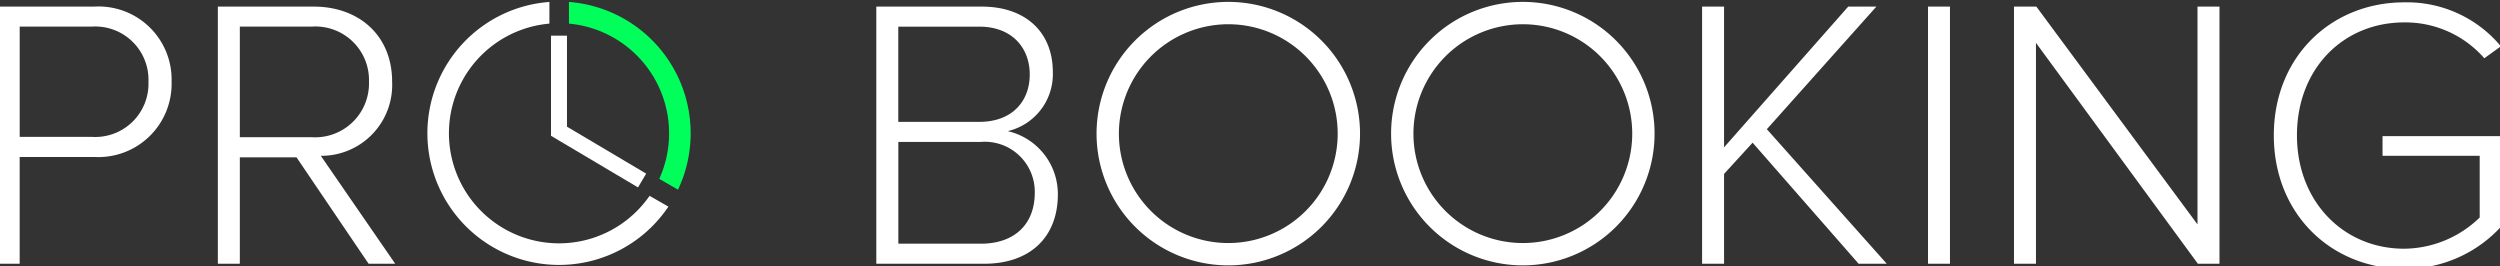
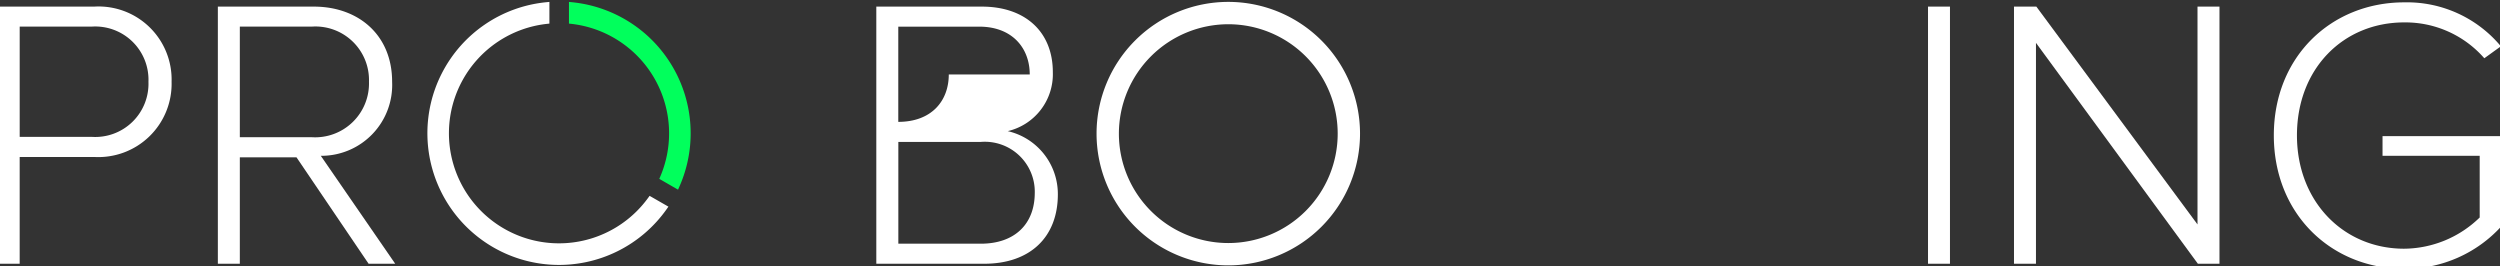
<svg xmlns="http://www.w3.org/2000/svg" width="65.881mm" height="7.022mm" viewBox="0 0 65.881 7.022" version="1.1">
  <rect x="0" y="0" width="65.881" height="7.022" fill="#333333" stroke="none" />
  <g id="layer1" transform="translate(279.381,-63.68)">
    <g id="Gruppe_23" data-name="Gruppe 23" transform="matrix(0.265,0,0,0.265,-241.269,31.847)">
      <g id="Gruppe_1" data-name="Gruppe 1" transform="translate(-56.676,120.359)">
-         <path style="fill:#ffffff" id="Pfad_1" data-name="Pfad 1" d="M 170.454,147.57 V 122 h 10.5 c 4.294,0 7.054,2.492 7.054,6.517 a 5.818,5.818 0 0 1 -4.485,5.866 6.417,6.417 0 0 1 4.984,6.287 c 0,4.255 -2.76,6.9 -7.322,6.9 z m 15.258,-18.824 c 0,-2.607 -1.725,-4.754 -5.022,-4.754 h -8.051 v 9.469 h 8.051 c 3.297,10e-4 5.022,-2.069 5.022,-4.715 z m 0.5,11.77 a 4.972,4.972 0 0 0 -5.367,-5.061 h -8.2 v 10.121 h 8.2 c 3.372,0.001 5.366,-1.955 5.366,-5.06 z" transform="translate(-170.454,-121.577)" />
-         <path style="fill:#ffffff" id="Pfad_2" data-name="Pfad 2" d="m 481.613,147.57 -10.543,-12.038 -2.837,3.105 v 8.933 h -2.185 V 122 h 2.185 v 13.993 L 480.578,122 h 2.8 l -10.89,12.19 11.923,13.38 z" transform="translate(-383.93,-121.577)" />
+         <path style="fill:#ffffff" id="Pfad_1" data-name="Pfad 1" d="M 170.454,147.57 V 122 h 10.5 c 4.294,0 7.054,2.492 7.054,6.517 a 5.818,5.818 0 0 1 -4.485,5.866 6.417,6.417 0 0 1 4.984,6.287 c 0,4.255 -2.76,6.9 -7.322,6.9 z m 15.258,-18.824 c 0,-2.607 -1.725,-4.754 -5.022,-4.754 h -8.051 v 9.469 c 3.297,10e-4 5.022,-2.069 5.022,-4.715 z m 0.5,11.77 a 4.972,4.972 0 0 0 -5.367,-5.061 h -8.2 v 10.121 h 8.2 c 3.372,0.001 5.366,-1.955 5.366,-5.06 z" transform="translate(-170.454,-121.577)" />
        <path style="fill:#ffffff" id="Pfad_3" data-name="Pfad 3" d="M 546.916,147.57 V 122 h 2.184 v 25.57 z" transform="translate(-442.332,-121.577)" />
        <path style="fill:#ffffff" id="Pfad_4" data-name="Pfad 4" d="m 595.975,147.57 -16.1,-21.967 V 147.57 H 577.69 V 122 h 2.224 l 16.025,21.661 V 122 h 2.185 v 25.57 z" transform="translate(-464.555,-121.577)" />
        <path style="fill:#ffffff" id="Pfad_5" data-name="Pfad 5" d="m 670.7,133.707 c 0,-7.9 5.789,-13.227 12.958,-13.227 a 12.147,12.147 0 0 1 9.622,4.371 l -1.648,1.188 a 10.422,10.422 0 0 0 -7.974,-3.565 c -6.019,0 -10.658,4.562 -10.658,11.233 0,6.594 4.639,11.271 10.658,11.271 a 10.88,10.88 0 0 0 7.514,-3.105 v -6.134 h -9.662 v -1.955 h 11.846 v 8.933 a 12.907,12.907 0 0 1 -9.7,4.255 C 676.488,146.971 670.7,141.6 670.7,133.707 Z" transform="translate(-531.727,-120.48)" />
      </g>
      <g id="Gruppe_2" data-name="Gruppe 2" transform="translate(-144.046,120.781)">
        <path style="fill:#ffffff" id="Pfad_6" data-name="Pfad 6" d="M -144.046,147.57 V 122 h 9.584 a 7.265,7.265 0 0 1 7.706,7.476 7.286,7.286 0 0 1 -7.706,7.476 h -7.4 v 10.618 z m 14.99,-18.1 a 5.294,5.294 0 0 0 -5.636,-5.482 h -7.169 v 10.965 h 7.169 a 5.294,5.294 0 0 0 5.636,-5.478 z" transform="translate(144.046,-121.999)" />
        <path style="fill:#ffffff" id="Pfad_7" data-name="Pfad 7" d="m -50.258,147.57 -7.169,-10.581 h -5.636 v 10.581 h -2.185 V 122 h 9.548 c 4.409,0 7.782,2.8 7.782,7.476 a 7.046,7.046 0 0 1 -7.092,7.361 l 7.4,10.734 z m 0.038,-18.1 a 5.325,5.325 0 0 0 -5.674,-5.482 h -7.169 v 11 h 7.169 a 5.355,5.355 0 0 0 5.674,-5.513 z" transform="translate(87.139,-121.999)" />
      </g>
      <g id="Gruppe_3" data-name="Gruppe 3" transform="translate(-89.028,123.668)">
-         <path style="fill:#ffffff" id="Pfad_8" data-name="Pfad 8" d="M 62.653,147.484 54,142.351 v -9.96 h 1.59 v 9.053 l 7.874,4.67 z" transform="translate(-53.998,-132.391)" />
-       </g>
+         </g>
      <path style="fill:#01ff5c" id="Pfad_9" data-name="Pfad 9" d="m 60.72,120.351 -0.3,-0.03 v 2.156 l 0.247,0.027 a 10.958,10.958 0 0 1 8.833,15.184 l -0.1,0.227 1.866,1.077 0.126,-0.281 A 13.1,13.1 0 0 0 60.72,120.351 Z" transform="translate(-147.66,-0.006)" />
      <path style="fill:#ffffff" id="Pfad_10" data-name="Pfad 10" d="m 31.839,139.6 -0.147,0.2 a 11.144,11.144 0 0 1 -1.125,1.317 10.945,10.945 0 1 1 -8.94,-18.619 l 0.248,-0.027 v -2.156 l -0.3,0.029 a 13.093,13.093 0 1 0 11.959,20.579 l 0.176,-0.249 z" transform="translate(-111.059)" />
      <path style="fill:#ffffff" id="Pfad_11" data-name="Pfad 11" d="m 262.389,122.535 a 10.879,10.879 0 1 1 -10.879,10.879 10.891,10.891 0 0 1 10.879,-10.879 m 0,-2.222 a 13.1,13.1 0 1 0 13.1,13.1 13.1,13.1 0 0 0 -13.1,-13.1 z" transform="translate(-284.063)" />
-       <path style="fill:#ffffff" id="Pfad_12" data-name="Pfad 12" d="m 367.821,122.535 a 10.879,10.879 0 1 1 -10.879,10.879 10.891,10.891 0 0 1 10.879,-10.879 m 0,-2.222 a 13.1,13.1 0 1 0 13.1,13.1 13.1,13.1 0 0 0 -13.1,-13.1 z" transform="translate(-360.205)" />
    </g>
  </g>
</svg>